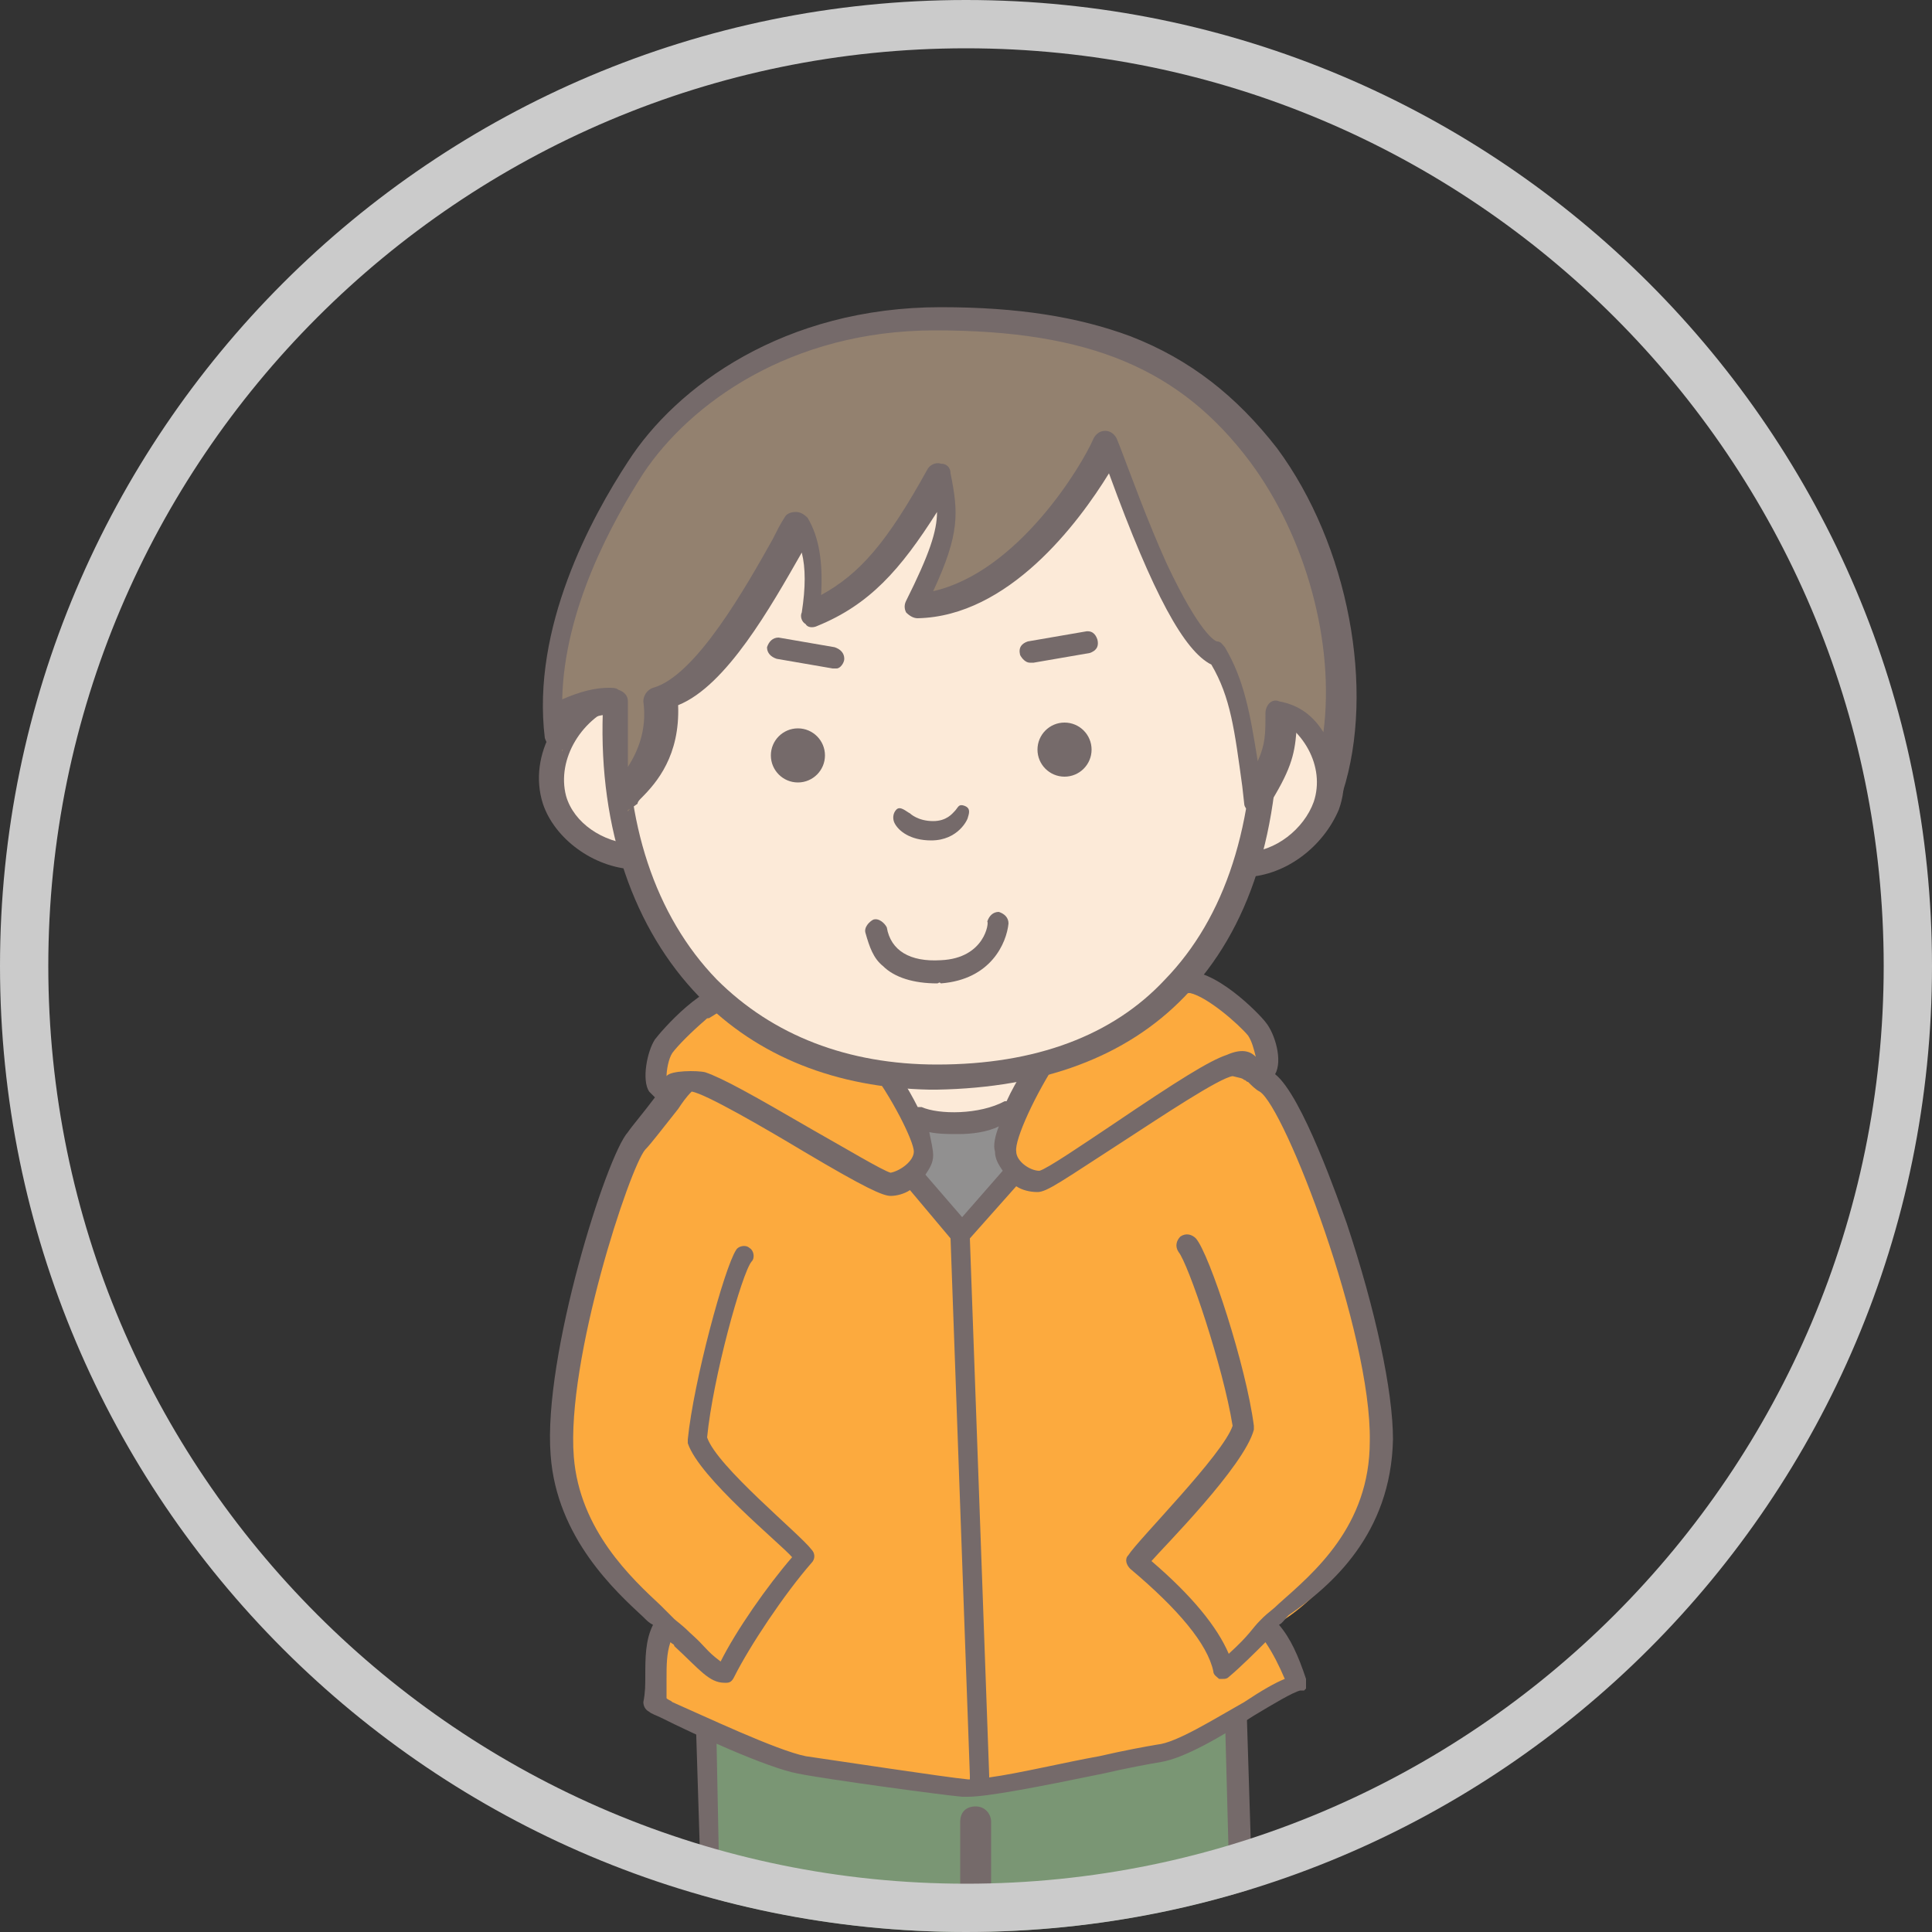
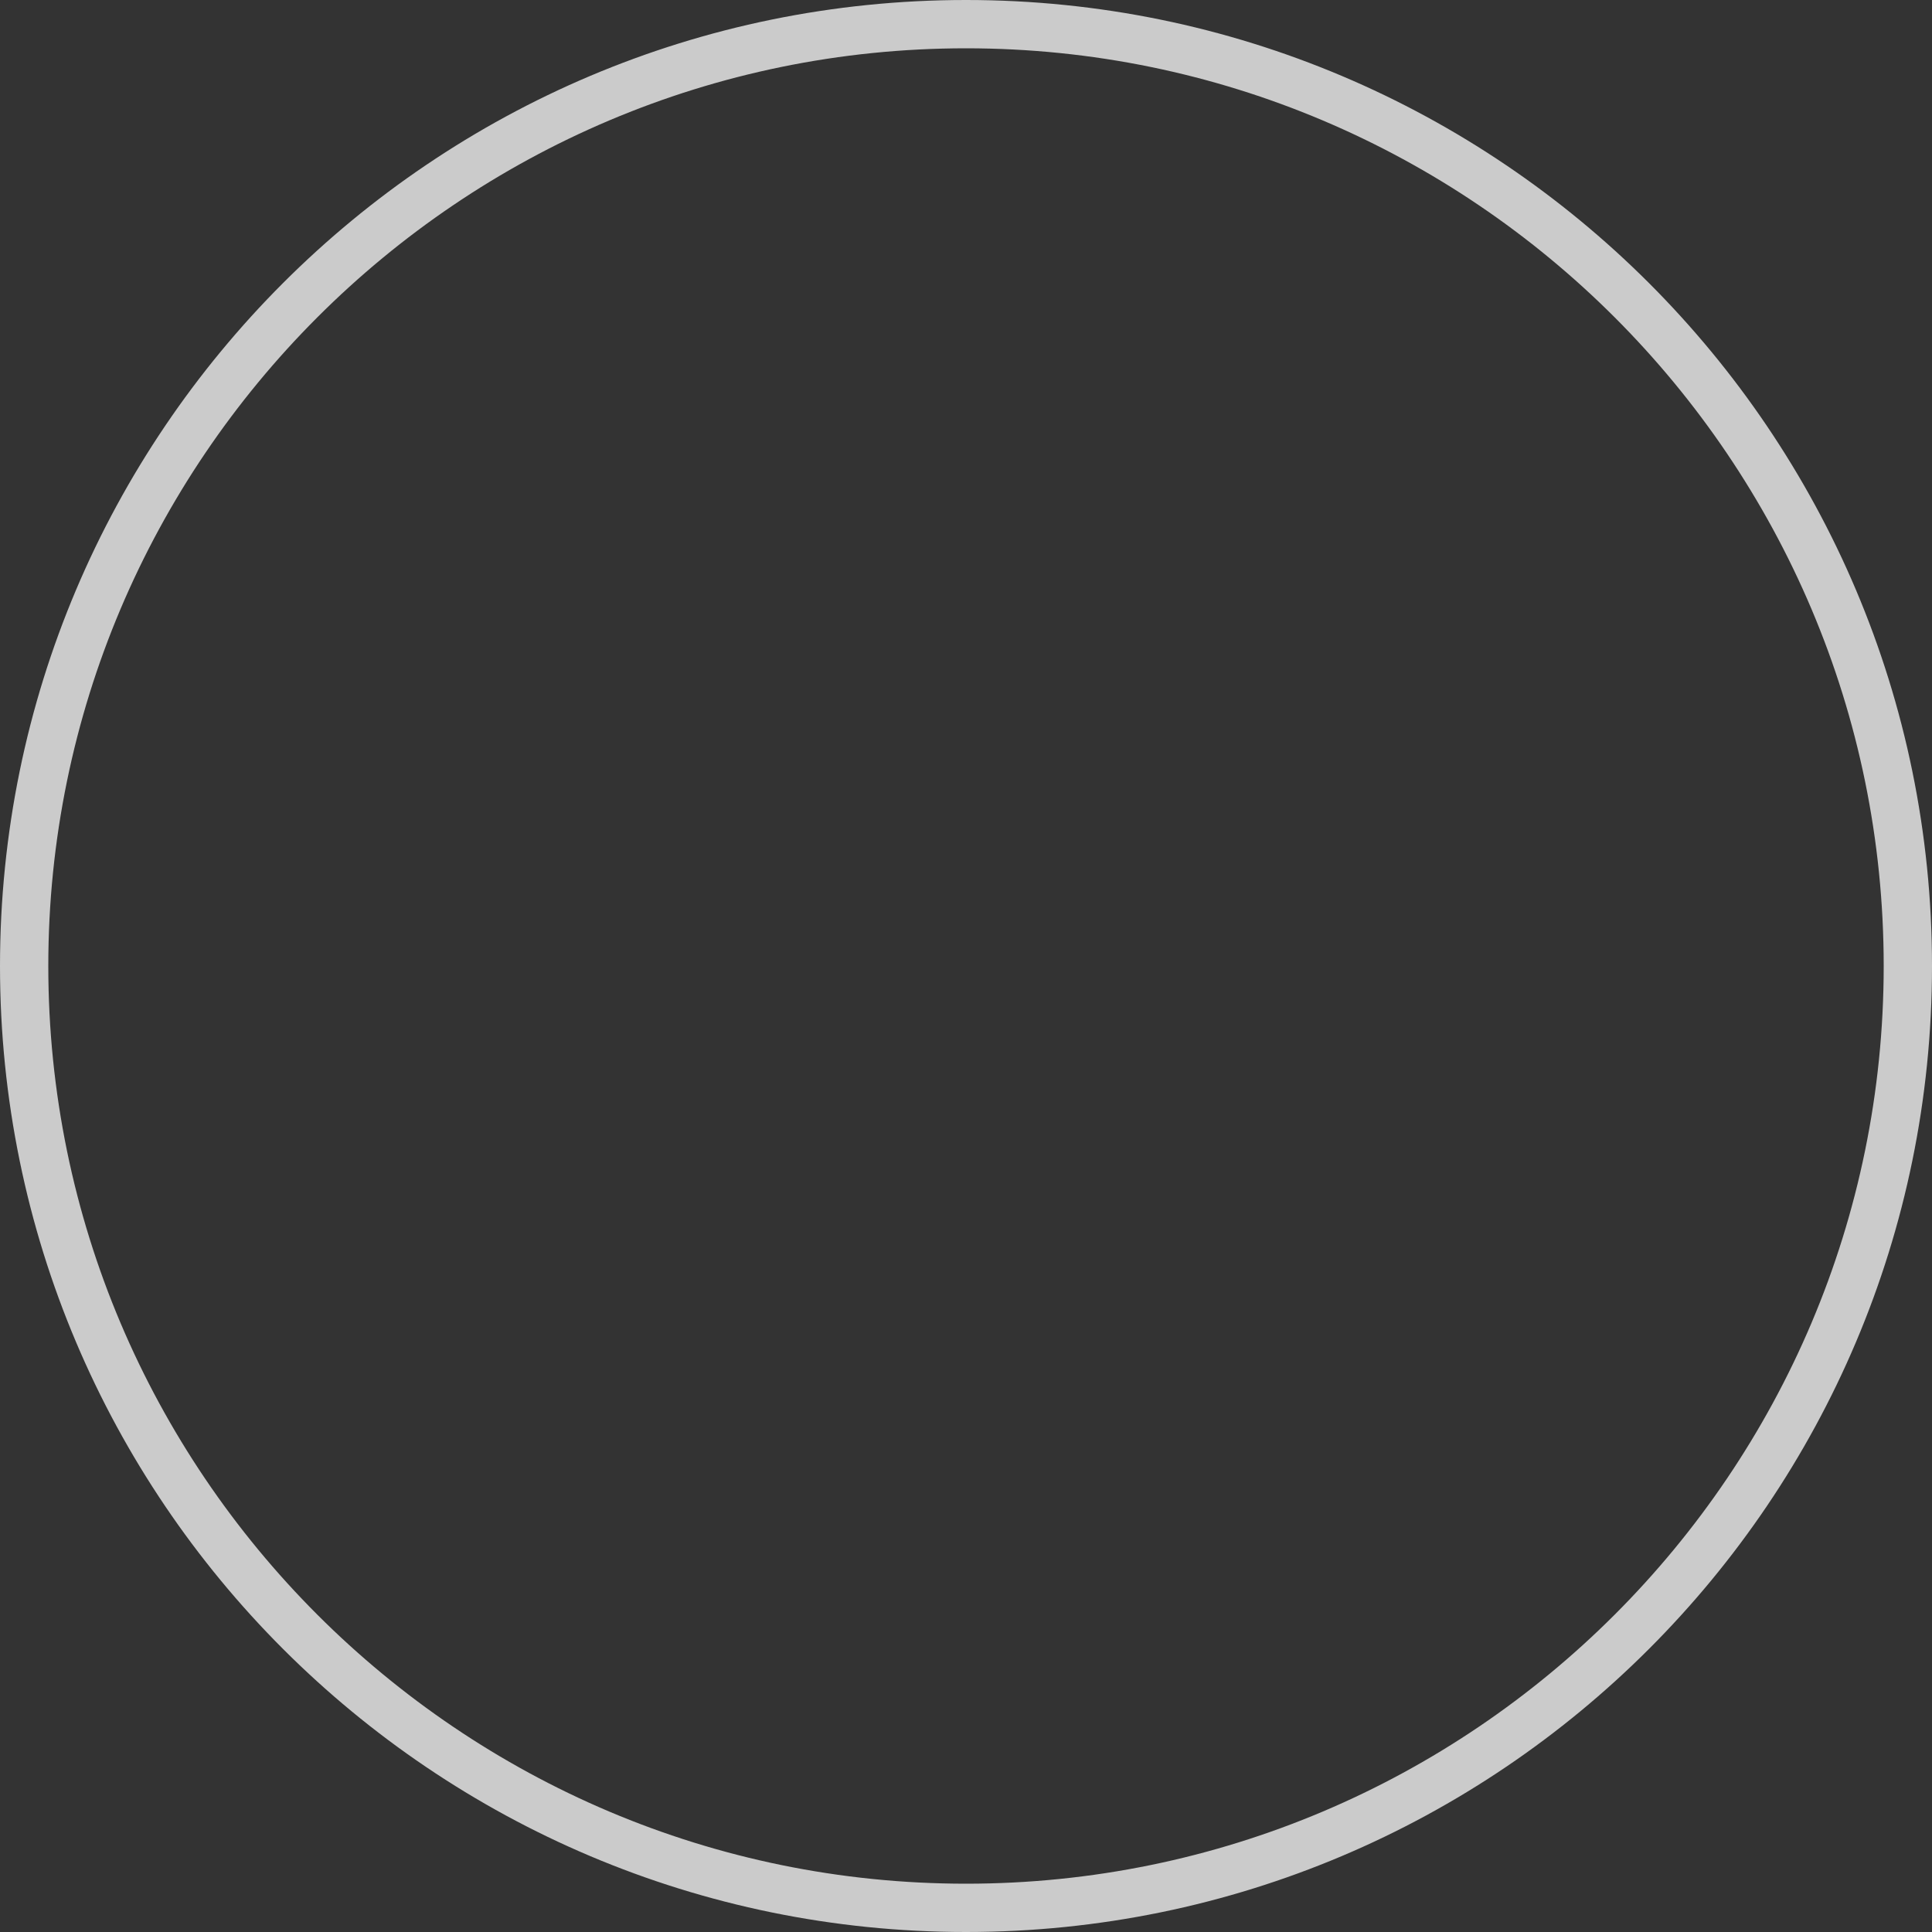
<svg xmlns="http://www.w3.org/2000/svg" xmlns:xlink="http://www.w3.org/1999/xlink" version="1.1" id="レイヤー_1" x="0px" y="0px" viewBox="0 0 100 100" style="enable-background:new 0 0 100 100;" xml:space="preserve">
  <rect x="0" y="0" width="100" height="100" fill="#333333" stroke="none" />
  <style type="text/css">
	.st0{clip-path:url(#SVGID_2_);}
	.st1{fill:#7A9674;}
	.st2{fill:#756A6A;}
	.st3{fill:#FCAA3E;}
	.st4{fill:#FCEAD8;}
	.st5{fill:#919090;}
	.st6{fill:#93816F;}
	.st7{fill:#CBCBCB;}
</style>
  <g>
    <defs>
-       <circle id="SVGID_1_" cx="50" cy="50" r="50" />
-     </defs>
+       </defs>
    <clipPath id="SVGID_2_">
      <use xlink:href="#SVGID_1_" style="overflow:visible;" />
    </clipPath>
    <g class="st0">
      <rect x="37" y="84.9" transform="matrix(1 -2.899714e-02 2.899714e-02 1 -2.671 1.51)" class="st1" width="27.4" height="16" />
      <path class="st2" d="M64.4,84.5c0-0.3-0.3-0.5-0.6-0.5l-27.4,0.8c-0.3,0-0.5,0.3-0.5,0.6l0.5,16c0,0.3,0.3,0.5,0.6,0.5l13.4-0.4    c0.1,0,0.2,0,0.2,0c0.1,0,0.2,0,0.3-0.1l13.5-0.4c0.3,0,0.5-0.3,0.5-0.6L64.4,84.5z M51.3,100.3v-6c0-0.4-0.3-0.8-0.8-0.8    s-0.8,0.3-0.8,0.8v6l-12.4,0.4L37,85.8L63.3,85l0.4,14.9L51.3,100.3z" />
      <path class="st3" d="M39.5,51.5c-1,0-5.6,6.5-6.6,7.5s-4.2,11.3-3.8,16.3s5,8.2,5.7,9.1c-1,0.7-0.7,2.1-0.9,3.8    c0.9-0.4,5.9,2.9,7.7,3.2c1.5,0.3,7.4,1.1,8.5,1.2c1.1,0.1,8.3-1.5,10.1-1.8s6.2-3.4,7.2-3.6c-0.5-1.3-0.9-2.1-1.6-3    c1.4-0.6,5.8-4.1,5.9-9.7c0-5.5-4.4-17.6-6-18.5c-0.9-0.6-3.3-4.9-6.5-4.7S41.4,51.4,39.5,51.5z" />
      <path class="st4" d="M40.1,51.3c-1.8-0.9,18.2,0,19.3-0.1c1.1-0.1-3.4,5.8-5.2,6.1c-1.8,0.3-6.5,0.9-8.8,0.3S41,51.7,40.1,51.3z" />
      <polygon class="st5" points="45.9,58.1 49.2,58.3 51.7,58.1 54.5,57.3 53.9,59.9 53.1,60.4 49.7,63.3 46.2,60.1   " />
      <path class="st3" d="M65.1,55.5c0.8,0.2,0.4-1.6-0.1-2.2c-0.5-0.6-2.6-2.6-3.8-2.4c-1.2,0.2-5.7,1.8-7,3.6    c-1.3,1.8-2.4,4.3-2.3,5.2s1.1,1.5,1.8,1.5c0.7,0,9.1-6.2,10.1-6C64.9,55.2,64.6,55.4,65.1,55.5z" />
      <path class="st3" d="M34.4,56.4c-0.7,0.2-0.5-1.5-0.1-2.2c0.5-0.7,2.5-2.8,3.7-2.6c1.2,0.1,5.8,1.5,7.2,3.2c1.4,1.7,2.7,4.2,2.6,5    c-0.1,0.8-1,1.5-1.7,1.6c-0.7,0.1-9.5-5.7-10.4-5.4S34.9,56.3,34.4,56.4z" />
      <path class="st2" d="M72.1,74.5c0-2.5-0.9-6.7-2.4-11.2c-0.4-1.1-2.3-6.6-3.7-7.7c0.4-0.7,0-2.1-0.5-2.7c-0.3-0.4-2.7-2.9-4.3-2.6    c-0.3,0.1-0.9,0.2-1.6,0.4c-0.2,0-0.4,0-0.6,0c-2,0.2-8.8,0.2-13.7,0.2c-2.9,0-5.1,0-5.8,0c-0.2,0-0.3,0.1-0.5,0.2    c-0.4-0.1-0.7-0.1-0.9-0.2c-1.6-0.2-3.9,2.5-4.2,2.9c-0.4,0.6-0.7,2.1-0.3,2.7c0.1,0.1,0.2,0.2,0.3,0.3c-0.6,0.8-1.2,1.5-1.4,1.8    c-1.1,1.2-4.4,11.6-4,16.7c0.3,4.3,3.4,7.1,4.8,8.4c0.2,0.2,0.3,0.3,0.5,0.4c-0.4,0.8-0.4,1.7-0.4,2.7c0,0.4,0,0.8-0.1,1.3    c0,0.2,0.1,0.4,0.3,0.5c0.1,0.1,0.4,0.2,0.6,0.3c1.8,0.9,5.5,2.6,7.1,2.9c1.5,0.3,7.4,1.1,8.5,1.2c0.1,0,0.2,0,0.3,0    c1,0,3.6-0.5,7-1.2c1.3-0.3,2.4-0.5,3-0.6c1.2-0.2,3.1-1.3,4.8-2.4c1-0.6,2-1.2,2.4-1.3c0,0,0,0,0,0c0,0,0,0,0,0c0,0,0.1,0,0.1,0    c0,0,0.1,0,0.1,0c0,0,0.1-0.1,0.1-0.1c0,0,0,0,0,0c0,0,0,0,0,0c0,0,0-0.1,0-0.2c0,0,0,0,0-0.1c0-0.1,0-0.1,0-0.2    c-0.4-1.2-0.8-2.1-1.4-2.8c0.2-0.1,0.3-0.3,0.5-0.5C68.9,82.1,72,79.4,72.1,74.5z M59.7,51.9c0.1,0,1.1-0.5,1.9-0.5    c0.9,0.2,2.5,1.6,3,2.2c0.2,0.3,0.3,0.7,0.4,1.1c-0.2-0.2-0.6-0.5-1.5-0.1c-0.9,0.3-2.5,1.3-5.9,3.6c-1.5,1-3.4,2.3-3.8,2.4    c-0.5,0-1.2-0.5-1.2-1c-0.1-0.6,1-3,2.2-4.8C55.5,53.7,57.9,52.5,59.7,51.9z M45.3,52c3.7,0,8.5,0,11.5-0.1    c-1.2,0.6-2.4,1.4-3,2.2c-0.5,0.8-1.2,1.8-1.7,2.9c0,0-0.1,0-0.1,0c-1.3,0.7-3.4,0.7-4.3,0.3c-0.1,0-0.2,0-0.2,0    c-0.5-1-1.2-2.1-1.9-3c-0.8-0.9-2.4-1.8-3.9-2.4C42.7,52,43.9,52,45.3,52z M48.1,58.6c0.5,0.1,1,0.1,1.5,0.1    c0.7,0,1.5-0.1,2.1-0.4c-0.2,0.5-0.3,1-0.2,1.3c0,0.4,0.2,0.7,0.4,1L49.8,63l-1.9-2.2c0.2-0.3,0.4-0.6,0.4-1    C48.3,59.5,48.2,59.1,48.1,58.6z M34.8,54.5c0.3-0.4,1-1.1,1.7-1.7c0.1-0.1,0.1-0.1,0.2-0.1c0.5-0.3,0.9-0.6,1.2-0.6    c0.3,0,1,0.1,1.3,0.2c1.8,0.5,4.7,1.6,5.6,2.7c1.4,1.8,2.5,4.1,2.5,4.6c0,0.5-0.7,1-1.2,1.1c-0.4-0.1-2.4-1.3-4-2.2    c-3.1-1.8-4.7-2.7-5.6-3c-0.4-0.1-1.8-0.1-2,0.2C34.5,55.4,34.6,54.8,34.8,54.5z M50.1,92.1c-1.1-0.1-7-1-8.4-1.2    c-1.5-0.3-5.3-2.1-6.9-2.8c-0.1-0.1-0.2-0.1-0.3-0.2c0-0.3,0-0.6,0-1c0-0.7,0-1.3,0.2-1.9c0.1,0.1,0.2,0.1,0.2,0.2    c1.3,1.2,1.8,1.9,2.6,1.9c0,0,0.1,0,0.1,0c0.2,0,0.3-0.1,0.4-0.3c0.8-1.6,2.6-4.3,4-5.9c0.2-0.2,0.2-0.5,0-0.7    c-0.6-0.8-4.9-4.3-5.4-5.8c0.3-3.1,1.8-8.5,2.3-9.1c0.2-0.2,0.1-0.6-0.1-0.7c-0.2-0.2-0.6-0.1-0.7,0.1c-0.6,0.9-2.2,6.8-2.5,9.8    c0,0.1,0,0.2,0,0.2c0.6,1.8,4.8,5.2,5.4,5.9c-1.3,1.5-2.9,3.8-3.7,5.4c-0.8-0.6-0.7-0.7-1.6-1.5c-0.4-0.4-0.7-0.6-0.8-0.7    c-0.2-0.2-0.4-0.4-0.7-0.7c-1.5-1.4-4.2-3.9-4.5-7.7c-0.4-5,2.9-15,3.7-15.9c0.3-0.3,0.9-1.1,1.7-2.1c0.2-0.3,0.4-0.6,0.7-0.9    c0.7,0.1,3.8,1.9,5.8,3.1c3.2,1.9,4.1,2.3,4.5,2.3c0,0,0,0,0,0c0.3,0,0.7-0.1,1-0.3l2.1,2.5l1,27.8c0,0.1,0,0.1,0,0.2    C50.2,92.1,50.1,92.1,50.1,92.1z M61.9,64.1c-0.2-0.2-0.5-0.3-0.8-0.1c-0.2,0.2-0.3,0.5-0.1,0.8c0.5,0.6,2.3,5.9,2.8,9    c-0.5,1.5-4.9,5.9-5.4,6.7c-0.2,0.2-0.1,0.5,0.1,0.7c2.5,2.1,4,3.9,4.3,5.3c0,0.2,0.2,0.3,0.3,0.4c0.1,0,0.1,0,0.2,0    c0.1,0,0.2,0,0.3-0.1c0.6-0.5,1.4-1.3,1.9-1.8c0.4,0.6,0.7,1.2,1,1.9c0,0,0,0,0,0c-0.5,0.2-1.2,0.6-2.1,1.2    c-1.6,0.9-3.5,2.1-4.5,2.2c-0.6,0.1-1.7,0.3-3,0.6c-1.7,0.3-4.2,0.9-5.7,1.1c0,0,0-0.1,0-0.1l-1-27.8l2.4-2.7    c0.3,0.2,0.7,0.3,1.1,0.3c0,0,0,0,0,0c0.5,0,1.3-0.6,4.4-2.6c2-1.3,5-3.3,5.7-3.4c0.4,0.1,0.5,0.1,0.6,0.2c0.1,0,0.1,0.1,0.2,0.1    c0.2,0.2,0.4,0.4,0.6,0.5c1.3,0.8,5.8,12.5,5.7,18.1c0,4.4-2.9,6.8-4.7,8.4c-0.3,0.3-0.6,0.5-0.8,0.7c0,0,0,0,0,0c0,0,0,0-0.1,0.1    c0,0,0,0-0.1,0.1c0,0,0,0,0,0c-0.4,0.4-0.5,0.7-1.6,1.7c-0.6-1.4-1.9-3-4-4.8c0.6-0.7,4.8-4.9,5.3-6.8c0-0.1,0-0.1,0-0.2    C64.5,70.7,62.6,64.9,61.9,64.1z" />
      <g>
        <g>
          <path class="st4" d="M65.6,36.4c0.2,11.9-5.5,19.3-17.1,19.4c-10.4,0.1-17.1-7.7-16.7-18.9c0.1-2,0.4-4.5,1-6.3      c2.3-7.4,8.2-11.9,15.8-11.8C54,18.8,65.4,22.8,65.6,36.4" />
          <path class="st4" d="M32.9,44.3c-1.7-0.1-3.6-1.3-4.1-3C28,39,29.7,36.6,32,35.8" />
          <path class="st2" d="M32.8,45c-2.1-0.1-4.1-1.6-4.7-3.4c-0.8-2.5,0.8-5.4,3.7-6.4l0.4,1.2c-2.1,0.7-3.4,2.9-2.9,4.8      c0.4,1.4,1.9,2.4,3.5,2.5L32.8,45z" />
          <path class="st4" d="M64.5,44.7c1.7-0.1,3.5-1.3,4.1-3c0.8-2.3-0.7-4.6-3-5.5" />
          <path class="st2" d="M64.5,45.4l0-1.3c1.5,0,3-1.2,3.5-2.6c0.6-1.8-0.5-3.9-2.6-4.7l0.5-1.2c2.8,1,4.3,3.8,3.4,6.3      C68.5,43.8,66.6,45.3,64.5,45.4z" />
          <path class="st2" d="M48.1,56.4c-4.8-0.1-8.9-1.7-11.9-4.8c-3.4-3.5-5.2-8.7-5-14.7c0.1-1.8,0.4-4.5,1-6.5      c2.4-7.8,8.6-12.4,16.4-12.3c2.8,0,7.1,1.1,10.8,3.8c3,2.3,6.7,6.7,6.8,14.4l0,0c0.1,6.7-1.5,11.8-4.9,15.3      c-3,3.1-7.3,4.7-12.8,4.8C48.4,56.4,48.2,56.4,48.1,56.4z M48.6,19.4c-7.2-0.1-12.9,4.2-15.2,11.4c-0.5,1.6-0.9,3.9-0.9,6.1      c-0.2,5.6,1.4,10.5,4.6,13.8c2.9,2.9,6.8,4.4,11.4,4.4c5.1,0,9.1-1.5,11.8-4.4c3.1-3.2,4.7-8,4.6-14.4l0,0      c-0.1-5.7-2.3-10.3-6.3-13.4C55.2,20.4,51.2,19.5,48.6,19.4z" />
          <g>
            <g>
              <path class="st2" d="M49.4,42c-0.1,0.1-0.4,0.5-1.1,0.5c-0.8,0-1.2-0.4-1.2-0.4c-0.2-0.1-0.5-0.4-0.7-0.2s-0.2,0.5-0.1,0.7        c0.2,0.4,0.8,0.9,1.9,0.9c1.4,0,1.9-1.1,1.9-1.2c0.1-0.3,0.1-0.5-0.2-0.6C49.6,41.6,49.6,41.8,49.4,42z" />
            </g>
            <path class="st2" d="M53.3,34.3c0.1,0,0.1,0,0.2,0l2.9-0.5c0.3-0.1,0.5-0.3,0.4-0.7c-0.1-0.3-0.3-0.5-0.7-0.4l-2.9,0.5       c-0.3,0.1-0.5,0.3-0.4,0.7C52.9,34.1,53.1,34.3,53.3,34.3z" />
            <path class="st2" d="M43.3,34.6c-0.1,0-0.1,0-0.2,0l-2.9-0.5c-0.3-0.1-0.5-0.3-0.5-0.6c0.1-0.3,0.3-0.5,0.6-0.5l2.9,0.5       c0.3,0.1,0.5,0.3,0.5,0.6C43.7,34.3,43.5,34.6,43.3,34.6z" />
-             <path class="st2" d="M48.5,50.9c-1.2,0-2.2-0.3-2.8-0.9c-0.5-0.4-0.7-1-0.9-1.7c-0.1-0.3,0.2-0.6,0.4-0.7       c0.3-0.1,0.6,0.2,0.7,0.4c0.2,1.2,1.2,1.8,2.8,1.7c2.3-0.1,2.5-2,2.4-2c0.1-0.3,0.3-0.5,0.6-0.5c0.3,0.1,0.5,0.3,0.5,0.6       c-0.1,1-0.9,2.9-3.5,3.1C48.6,50.8,48.6,50.9,48.5,50.9z" />
            <circle class="st2" cx="41.3" cy="39.1" r="1.4" />
            <circle class="st2" cx="55.1" cy="38.8" r="1.4" />
          </g>
        </g>
-         <path class="st6" d="M63.1,33.5c1.3,2,1.5,3.9,2.1,7.6c1.3-2.4,1.3-2.8,1.3-4.5c1.7,0.2,1.5,1.5,2.4,2.8c1.1-7.1,0.3-10.1-3-15.1     c-3.4-5.3-10.1-7.4-17.7-7.6c-7.6-0.2-12.9,4.1-15.4,8.2c-1.9,3.1-4.6,8.6-3.7,14c0.4-1.5,2-2.2,3-1.9c0.2,2.2,0,2.8,0.4,5     c0.7-0.9,2.1-2.3,1.7-5.2c2.8-0.9,5.6-6.9,6.9-9.3c0.6,1.1,0.9,2.6,0.6,4.8c2.8-1.3,4.3-3.2,6.6-7.4c0.5,2,0.6,3-1.2,6.8     c5.3-0.3,9-7,9.8-8.8C57.9,24.9,61.1,33.1,63.1,33.5z" />
        <path class="st2" d="M32.2,42c0,0-0.1,0-0.1,0c-0.2-0.1-0.4-0.3-0.5-0.5c-0.2-1.5-0.2-2.3-0.2-3.2c0-0.4,0-0.8,0-1.3     c-0.7,0-1.5,0.5-1.9,1.4c-0.1,0.3-0.4,0.5-0.7,0.4c-0.3,0-0.5-0.3-0.6-0.6c-0.7-5.7,2.4-11.4,4.3-14.3c2.5-3.9,8.1-8,16.2-8     c4,0,7.1,0.5,9.8,1.5c3.1,1.2,5.5,3.1,7.6,5.8c3.7,5,5.1,12.5,3.4,17.8c-0.1,0.3-0.4,0.5-0.7,0.4c-0.3-0.1-0.5-0.3-0.5-0.7     c0-1.1-0.3-2.3-1.2-2.8c-0.1,1.2-0.3,2-1.5,3.9c-0.1,0.2-0.4,0.4-0.7,0.3c-0.3-0.1-0.5-0.3-0.5-0.5l-0.1-0.9     c-0.4-2.9-0.6-4.6-1.6-6.3c-1.4-0.7-3-3.6-5.3-9.9c-1.6,2.6-5.2,7.4-9.9,7.5c-0.2,0-0.4-0.1-0.6-0.3c-0.1-0.2-0.1-0.4,0-0.6     c1.2-2.4,1.6-3.6,1.6-4.6c-1.9,3-3.5,4.8-6.2,5.9c-0.2,0.1-0.5,0.1-0.6-0.1c-0.2-0.1-0.3-0.4-0.2-0.6c0.2-1.3,0.2-2.3,0-3.1     c-1.6,2.8-3.9,6.9-6.4,7.9c0.1,2.6-1.1,4-1.9,4.8c-0.1,0.1-0.2,0.2-0.2,0.3C32.6,41.9,32.4,42,32.2,42z M31.5,35.6     c0.2,0,0.4,0,0.5,0.1c0.3,0.1,0.5,0.3,0.5,0.6c0,0.8,0,1.4,0,1.9c0,0.5,0,1,0,1.5c0.5-0.8,1-1.9,0.8-3.4c0-0.3,0.2-0.6,0.5-0.7     c2.2-0.6,4.8-5.2,6.2-7.7c0.2-0.4,0.4-0.8,0.6-1.1c0.1-0.2,0.3-0.3,0.6-0.3c0.2,0,0.4,0.1,0.6,0.3c0.6,1,0.8,2.3,0.7,4     c2-1.1,3.4-2.7,5.5-6.5c0.1-0.2,0.4-0.4,0.7-0.3c0.3,0,0.5,0.2,0.5,0.5c0.4,2,0.5,3.1-0.9,6.1c4.4-1,7.7-6.5,8.3-7.9     c0.1-0.2,0.3-0.4,0.6-0.4c0,0,0,0,0,0c0.3,0,0.5,0.2,0.6,0.4l0.2,0.5c0.5,1.3,1.4,3.8,2.4,6c1.7,3.6,2.5,4,2.6,4     c0.2,0,0.3,0.2,0.4,0.3c1,1.7,1.3,3.4,1.7,5.9c0.4-0.9,0.4-1.4,0.4-2.5c0-0.2,0.1-0.4,0.2-0.5s0.3-0.2,0.5-0.1     c1.1,0.2,1.8,0.8,2.3,1.6c0.6-4.6-0.9-10.1-3.8-14c-3.6-4.8-8.3-6.8-16.3-6.8c-7.5,0-12.7,3.8-15.1,7.4c-1.6,2.5-4.1,7-4.2,11.7     C30,35.8,30.8,35.6,31.5,35.6z" />
      </g>
    </g>
  </g>
  <path class="st7" d="M50,2.5c26.2,0,47.5,21.3,47.5,47.5S76.2,97.5,50,97.5S2.5,76.2,2.5,50S23.8,2.5,50,2.5 M50,0  C22.4,0,0,22.4,0,50s22.4,50,50,50s50-22.4,50-50S77.6,0,50,0z" />
</svg>